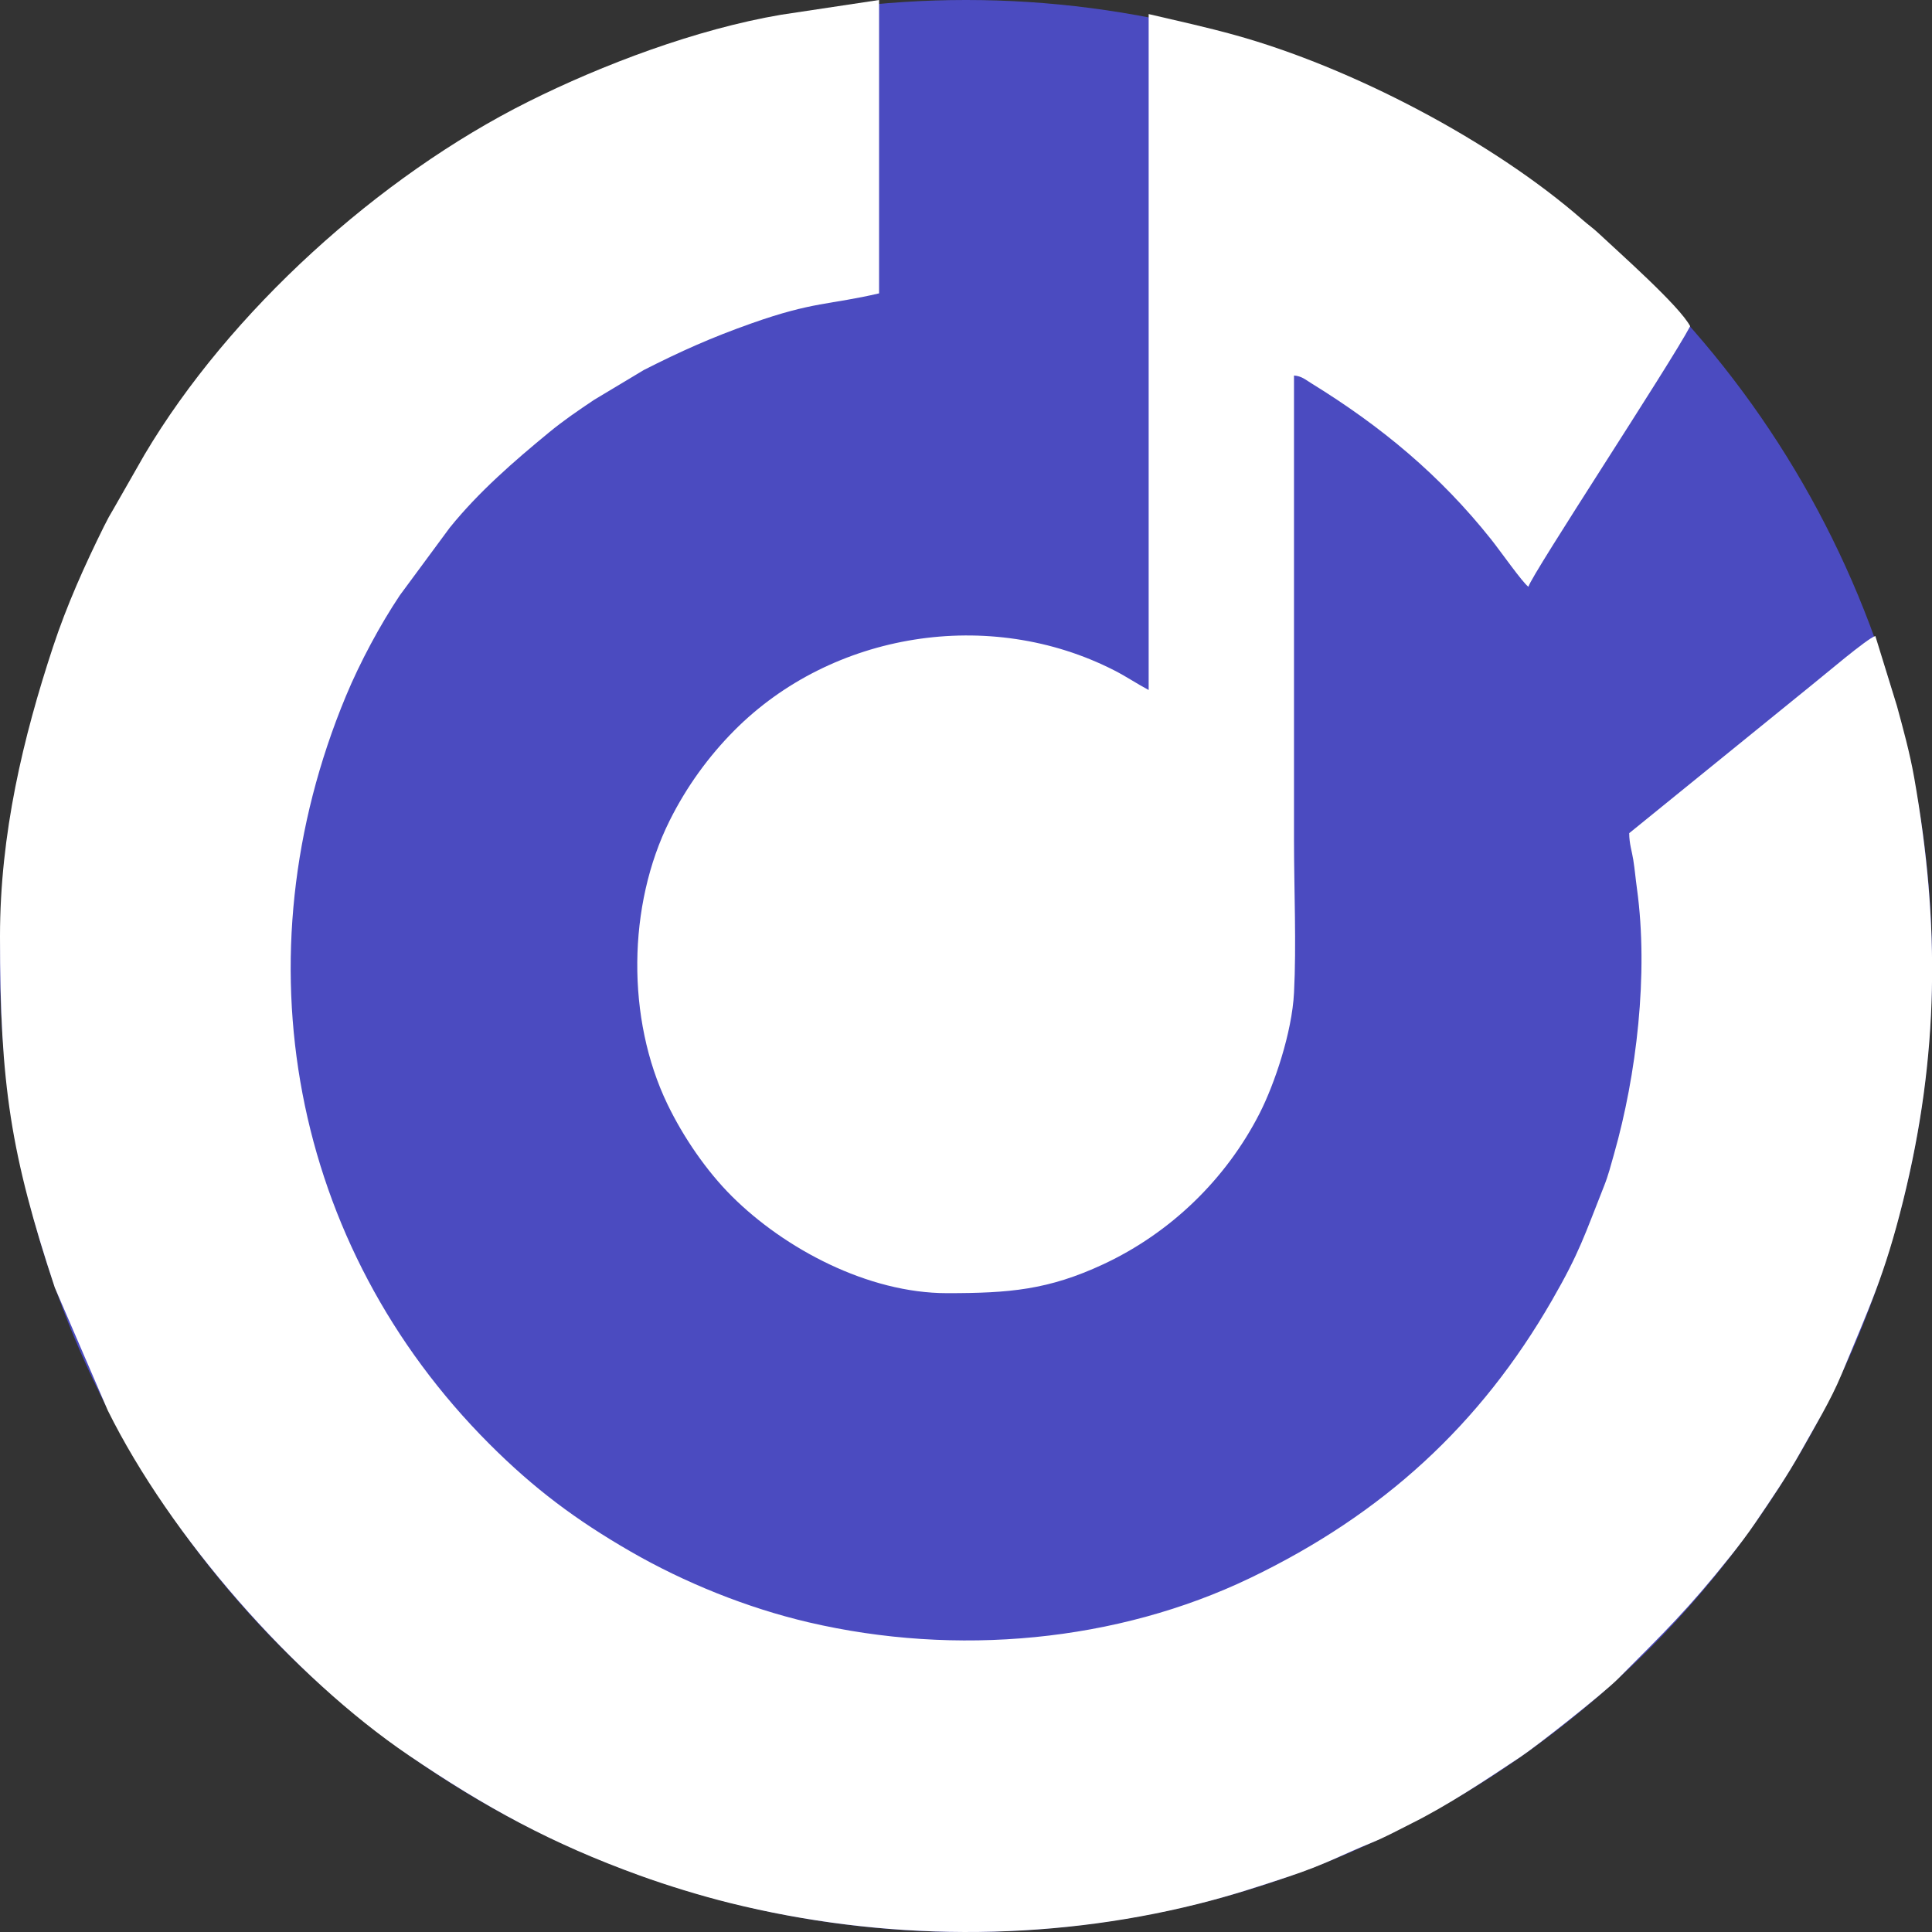
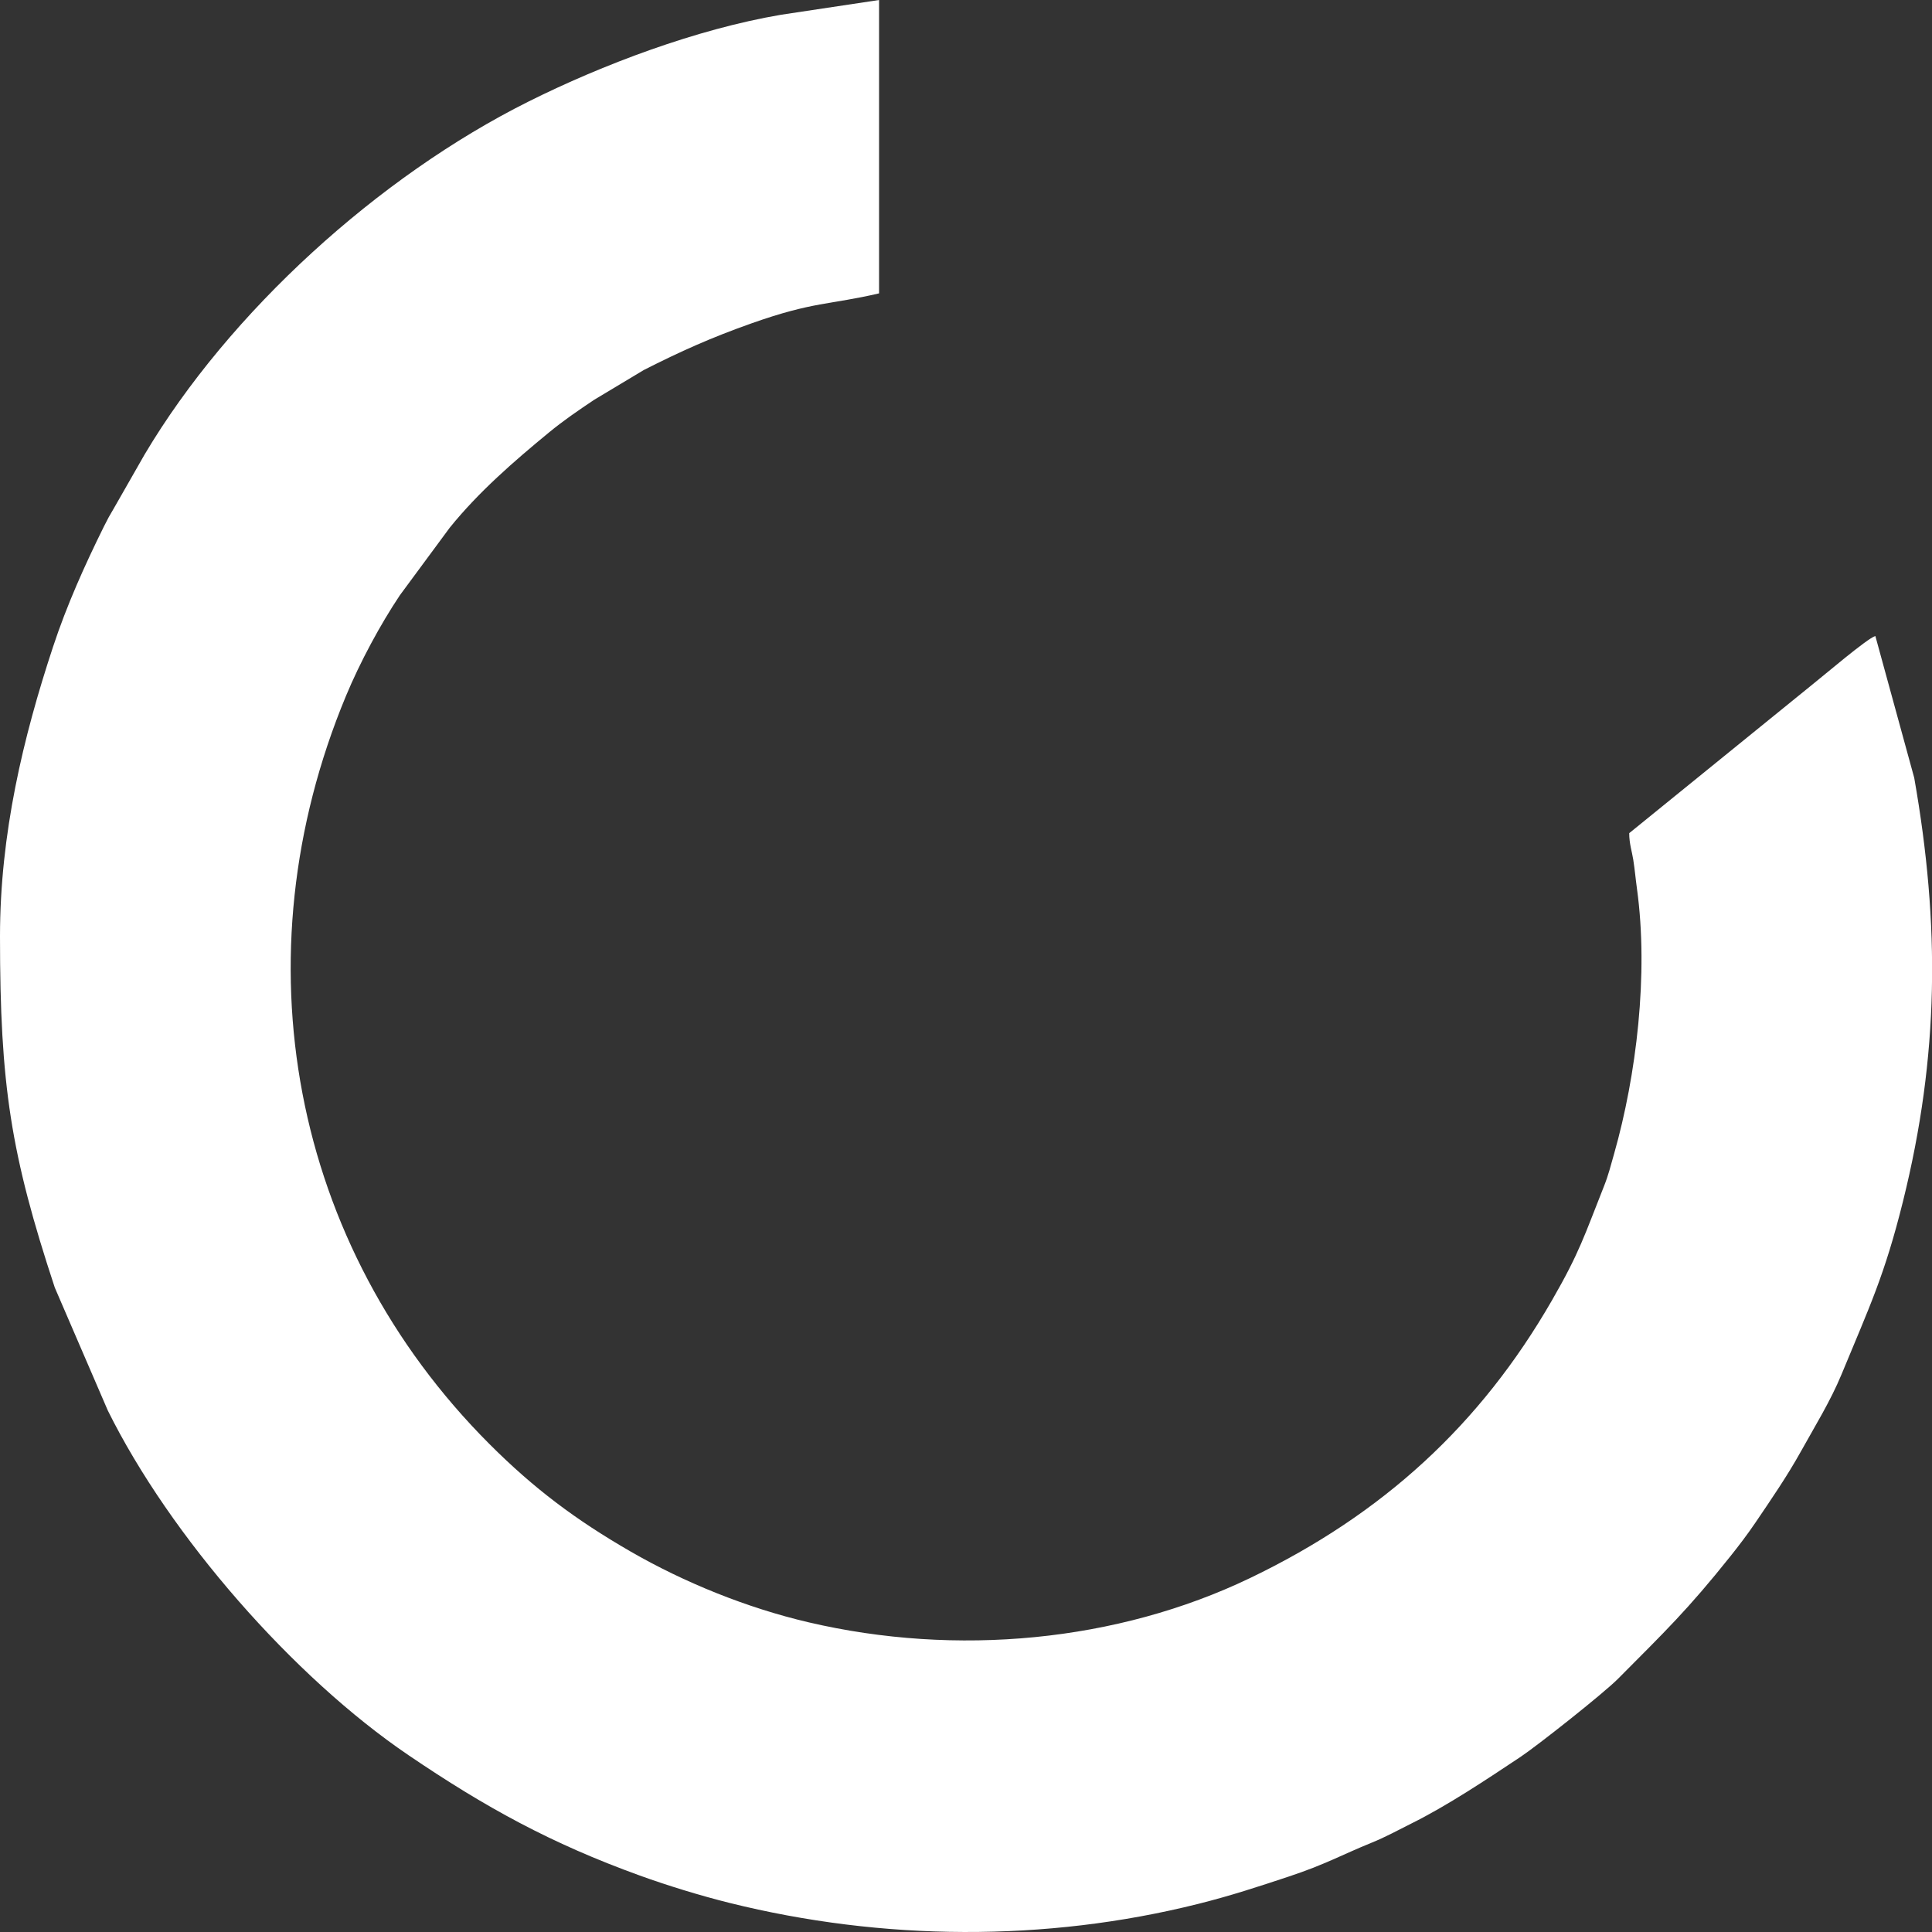
<svg xmlns="http://www.w3.org/2000/svg" width="150" height="150" viewBox="0 0 150 150" fill="none">
  <rect x="0" y="0" width="150" height="150" fill="#333333" stroke="none" />
  <g clip-path="url(#clip0_78863_42)">
-     <circle cx="75" cy="75" r="75" fill="#4B4BC0" />
-     <path fill-rule="evenodd" clip-rule="evenodd" d="M0 72.704C0 84.234 0.832 89.605 4.254 99.968L8.371 109.513C13.21 119.281 22.771 130.201 31.703 136.263C37.694 140.331 42.793 143.128 49.664 145.613C51.799 146.386 54.352 147.172 56.639 147.741C68.492 150.69 81.183 150.79 93.041 147.814C95.596 147.173 97.639 146.497 100.033 145.704C102.91 144.752 104.193 144 106.497 143.065C107.615 142.612 108.541 142.093 109.567 141.583C112.399 140.177 115.408 138.163 118.048 136.408C119.326 135.558 124.47 131.5 125.63 130.333C129.273 126.667 131.02 124.999 134.343 120.834C135 120.012 135.692 119.102 136.286 118.224C137.517 116.407 138.746 114.624 139.835 112.666C140.899 110.75 142.123 108.772 142.978 106.702C145.137 101.467 146.308 99.07 147.751 93.259C150.553 81.968 150.632 71.819 148.62 60.39C148.272 58.414 147.743 56.52 147.278 54.81L145.602 49.38C144.989 49.545 141.504 52.525 140.767 53.103L126.492 64.687C126.492 65.507 126.71 66.126 126.805 66.742C126.942 67.627 126.969 68.091 127.094 69.004C128.006 75.629 127.047 83.501 125.321 89.571C125.06 90.49 124.876 91.236 124.543 92.073C123.009 95.933 122.655 97.207 120.495 100.957C114.941 110.603 107.386 117.553 97.071 122.512C86.728 127.484 74.25 128.644 62.753 125.95C57.983 124.832 53.132 122.868 48.949 120.454C44.719 118.012 41.458 115.577 37.993 112.108C22.593 96.691 18.416 74.337 26.858 54.04C27.961 51.389 29.535 48.473 31.049 46.21L34.917 40.971C37.161 38.191 39.886 35.828 42.63 33.57C43.744 32.654 44.887 31.873 46.118 31.049L49.987 28.727C52.807 27.294 55.218 26.21 58.373 25.096C63.179 23.397 64.374 23.682 68.251 22.777V0L60.657 1.143C54.066 2.262 46.767 5.019 41.011 7.896C29.41 13.694 17.808 24.2 11.225 35.291L8.841 39.464C8.514 40.013 8.362 40.284 8.068 40.877C6.58 43.882 5.182 46.993 4.117 50.222C1.799 57.246 0 64.732 0 72.704V72.704Z" fill="white" />
-     <path fill-rule="evenodd" clip-rule="evenodd" d="M89.182 53.571C88.277 53.093 87.476 52.541 86.515 52.05C76.841 47.108 64.605 49.068 57.012 56.714C55.033 58.708 53.317 61.052 51.99 63.713C48.707 70.295 48.636 79.108 51.808 85.705C53.031 88.249 54.83 90.894 56.83 92.885C60.905 96.941 67.376 100.401 73.529 100.401C78.352 100.401 81.374 100.156 85.664 98.155C90.862 95.73 95.182 91.569 97.799 86.434C98.941 84.195 100.308 80.18 100.467 77.079C100.659 73.346 100.466 69.031 100.466 65.233V29.154C101.066 29.204 101.34 29.467 101.845 29.779C107.251 33.115 111.798 36.883 115.778 41.886C116.488 42.778 118.228 45.26 118.666 45.554C118.927 44.577 129.626 28.352 131.225 25.328C130.393 23.754 125.825 19.717 124.082 18.084C123.675 17.702 123.335 17.475 122.893 17.088C115.848 10.922 104.901 5.226 95.917 2.732C93.689 2.114 91.531 1.641 89.182 1.093V53.571V53.571Z" fill="white" />
+     <path fill-rule="evenodd" clip-rule="evenodd" d="M0 72.704C0 84.234 0.832 89.605 4.254 99.968L8.371 109.513C13.21 119.281 22.771 130.201 31.703 136.263C37.694 140.331 42.793 143.128 49.664 145.613C51.799 146.386 54.352 147.172 56.639 147.741C68.492 150.69 81.183 150.79 93.041 147.814C95.596 147.173 97.639 146.497 100.033 145.704C102.91 144.752 104.193 144 106.497 143.065C107.615 142.612 108.541 142.093 109.567 141.583C112.399 140.177 115.408 138.163 118.048 136.408C119.326 135.558 124.47 131.5 125.63 130.333C129.273 126.667 131.02 124.999 134.343 120.834C135 120.012 135.692 119.102 136.286 118.224C137.517 116.407 138.746 114.624 139.835 112.666C140.899 110.75 142.123 108.772 142.978 106.702C145.137 101.467 146.308 99.07 147.751 93.259C150.553 81.968 150.632 71.819 148.62 60.39L145.602 49.38C144.989 49.545 141.504 52.525 140.767 53.103L126.492 64.687C126.492 65.507 126.71 66.126 126.805 66.742C126.942 67.627 126.969 68.091 127.094 69.004C128.006 75.629 127.047 83.501 125.321 89.571C125.06 90.49 124.876 91.236 124.543 92.073C123.009 95.933 122.655 97.207 120.495 100.957C114.941 110.603 107.386 117.553 97.071 122.512C86.728 127.484 74.25 128.644 62.753 125.95C57.983 124.832 53.132 122.868 48.949 120.454C44.719 118.012 41.458 115.577 37.993 112.108C22.593 96.691 18.416 74.337 26.858 54.04C27.961 51.389 29.535 48.473 31.049 46.21L34.917 40.971C37.161 38.191 39.886 35.828 42.63 33.57C43.744 32.654 44.887 31.873 46.118 31.049L49.987 28.727C52.807 27.294 55.218 26.21 58.373 25.096C63.179 23.397 64.374 23.682 68.251 22.777V0L60.657 1.143C54.066 2.262 46.767 5.019 41.011 7.896C29.41 13.694 17.808 24.2 11.225 35.291L8.841 39.464C8.514 40.013 8.362 40.284 8.068 40.877C6.58 43.882 5.182 46.993 4.117 50.222C1.799 57.246 0 64.732 0 72.704V72.704Z" fill="white" />
  </g>
  <defs>
    <clipPath id="clip0_78863_42">
      <rect width="150" height="150" fill="white" />
    </clipPath>
  </defs>
</svg>